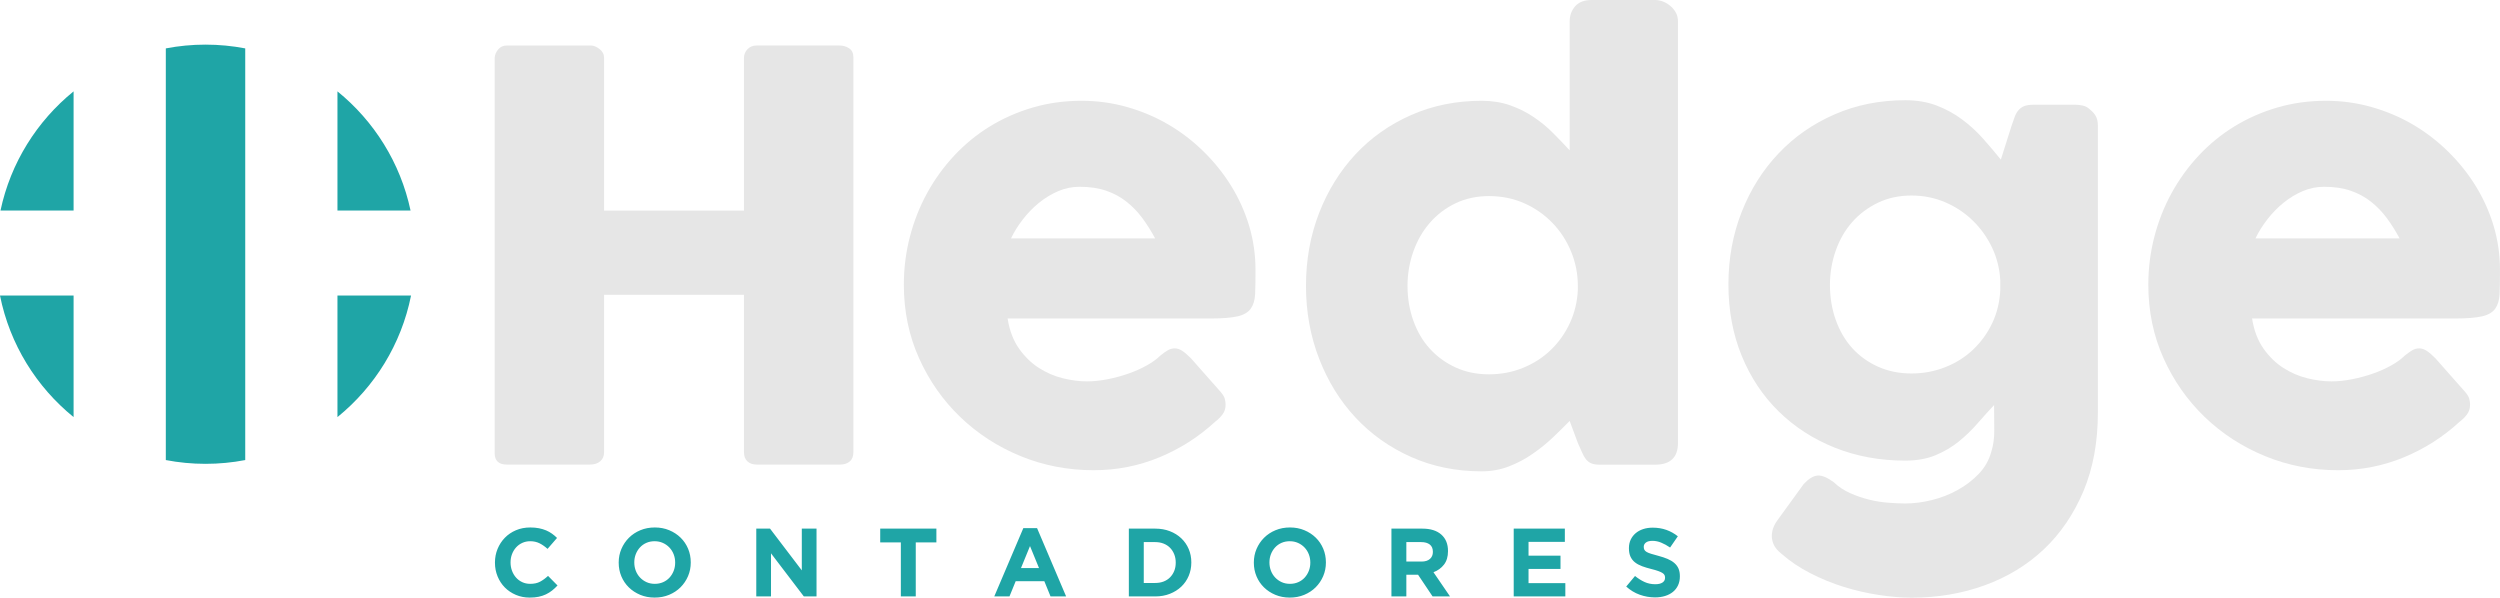
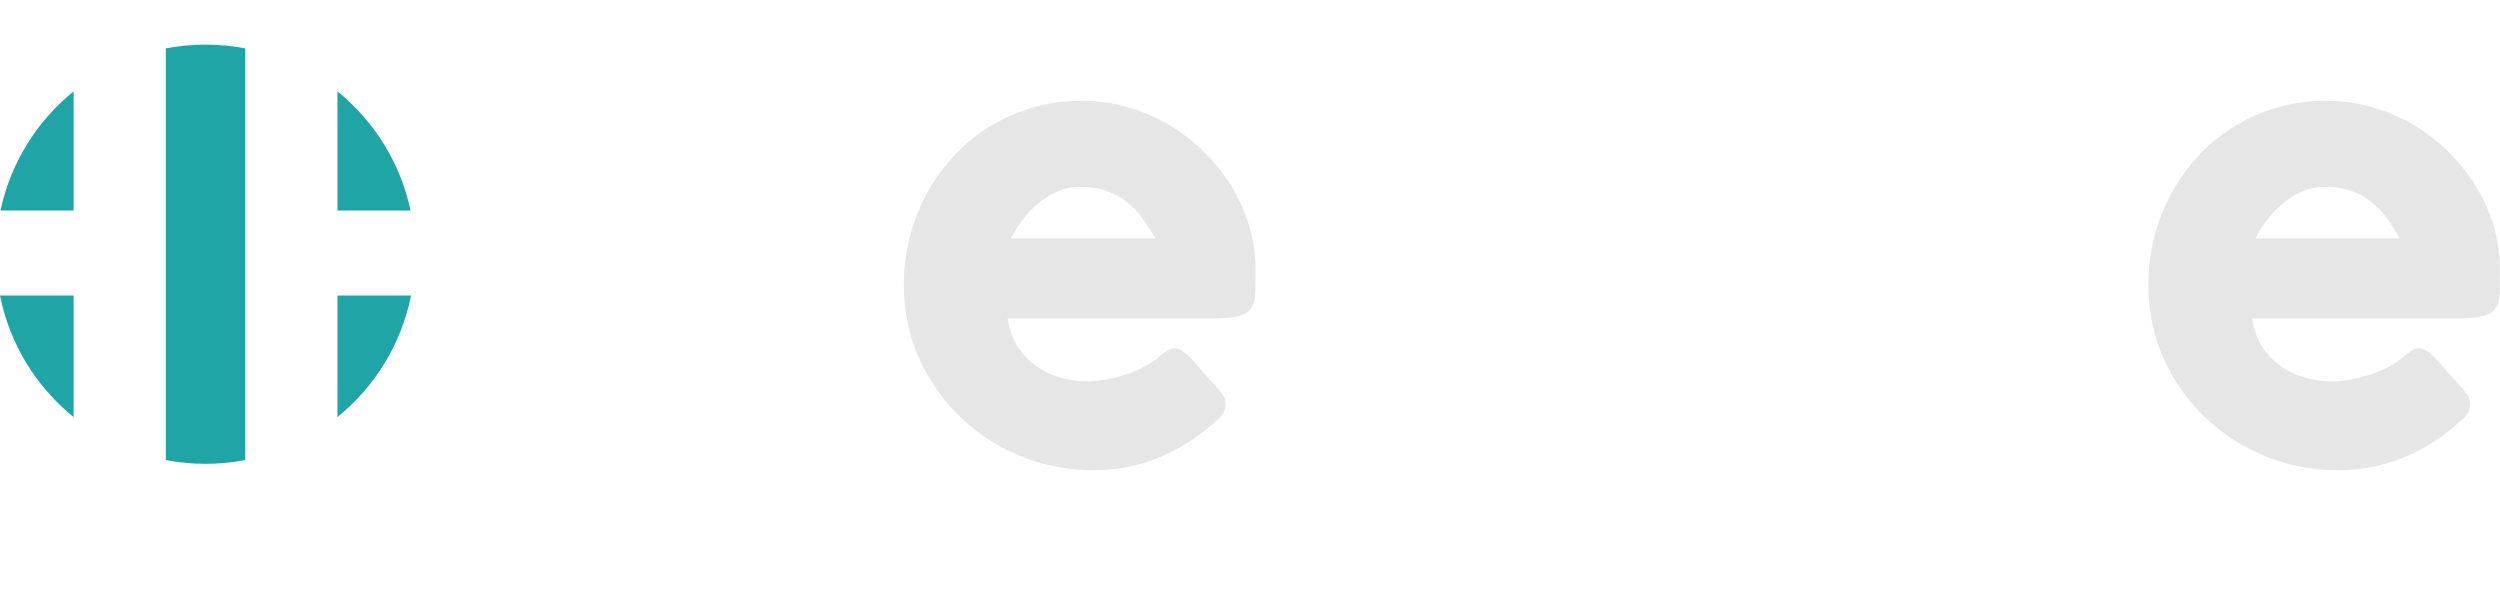
<svg xmlns="http://www.w3.org/2000/svg" xml:space="preserve" width="5418.75" height="1295.49" version="1.1" style="shape-rendering:geometricPrecision; text-rendering:geometricPrecision; image-rendering:optimizeQuality; fill-rule:evenodd; clip-rule:evenodd" viewBox="0 0 5418.75 1295.49">
  <defs>
    <style type="text/css">
   
    .fil2 {fill:#1FA5A6}
    .fil1 {fill:#1FA5A6;fill-rule:nonzero}
    .fil0 {fill:#E6E6E6;fill-rule:nonzero}
   
  </style>
  </defs>
  <g id="Camada_x0020_1">
    <path class="fil0" d="M5331.33 914.05c-35.86,33.01 -76.2,58.68 -121.03,77.22 -44.83,18.54 -92.3,27.92 -142.43,27.92 -55.83,0 -108.6,-10.19 -158.32,-30.56 -49.72,-20.38 -93.32,-48.7 -130.81,-84.76 -37.49,-36.07 -67.24,-78.45 -89.25,-127.35 -22.01,-48.9 -33.01,-102.08 -33.01,-159.54 0,-35.86 4.48,-70.7 13.24,-104.32 8.76,-33.62 21.19,-65 37.29,-94.34 16.1,-29.34 35.66,-56.44 58.68,-81.1 23.03,-24.65 48.7,-45.64 77.22,-63.17 28.53,-17.52 59.5,-31.17 92.91,-40.95 33.42,-9.78 68.67,-14.67 105.75,-14.67 33.82,0 66.63,4.48 98.41,13.45 31.79,8.96 61.74,21.6 89.65,37.9 27.92,16.3 53.39,35.86 76.61,58.68 23.23,22.82 43.2,47.68 59.9,74.78 16.71,27.1 29.75,56.03 38.92,86.8 9.17,30.77 13.65,62.55 13.65,95.15 0,21.19 -0.2,38.51 -0.81,51.96 -0.61,13.45 -3.87,24.04 -9.58,31.99 -5.71,7.95 -15.08,13.45 -28.32,16.5 -13.24,3.06 -32.81,4.69 -58.48,4.69l-440.12 0c4.08,26.08 12.43,47.88 24.86,65.41 12.43,17.52 26.69,31.38 42.99,41.77 16.3,10.39 33.62,17.93 51.96,22.41 18.34,4.48 35.66,6.72 51.96,6.72 14.67,0 29.75,-1.63 45.23,-4.69 15.49,-3.06 30.56,-7.13 45.03,-12.23 14.47,-5.09 27.71,-11 39.73,-17.73 12.02,-6.72 21.6,-13.65 28.93,-20.99 6.52,-5.3 12.23,-9.37 16.91,-12.02 4.69,-2.65 9.58,-3.87 14.87,-3.87 5.3,0 10.8,1.83 16.3,5.5 5.5,3.67 11.61,8.96 18.54,15.89l64.8 73.35c4.48,5.3 7.34,9.98 8.56,14.26 1.22,4.28 1.83,8.76 1.83,13.24 0,8.15 -2.24,15.08 -6.72,20.99 -4.48,5.91 -9.78,11.21 -15.89,15.69zm-294.02 -509.19c-15.89,0 -31.17,3.06 -46.05,9.37 -14.87,6.31 -28.93,14.87 -41.97,25.47 -13.04,10.59 -24.65,22.62 -35.04,36.07 -10.39,13.45 -18.95,27.1 -25.47,40.95l312.36 0c-8.56,-15.89 -17.73,-30.56 -27.71,-44.01 -9.99,-13.45 -21.39,-25.27 -34.23,-35.45 -12.84,-10.19 -27.51,-18.14 -44.01,-23.84 -16.5,-5.7 -35.86,-8.56 -57.87,-8.56z" />
-     <path class="fil0" d="M4316.06 979.46c4.48,-13.86 6.72,-29.75 6.52,-47.47 -0.2,-17.73 -0.41,-35.66 -0.41,-54 -11.82,12.63 -23.84,25.88 -36.07,39.94 -12.22,14.06 -25.67,27.1 -40.55,39.12 -14.87,12.02 -31.79,22.01 -50.53,29.75 -18.75,7.74 -40.55,11.61 -65.41,11.61 -55.01,0 -105.95,-9.37 -152.82,-28.12 -46.86,-18.75 -87.41,-45.03 -121.64,-78.65 -34.23,-33.62 -60.92,-73.76 -80.08,-120.62 -19.15,-46.86 -28.73,-98.41 -28.73,-154.65 0,-55.83 9.58,-108.2 28.73,-156.89 19.15,-48.7 45.84,-91.08 80.08,-127.15 34.23,-36.06 74.78,-64.18 121.64,-84.56 46.87,-20.38 97.8,-30.56 152.82,-30.56 25.27,0 48.09,3.87 68.26,11.61 20.17,7.74 38.51,17.73 55.02,30.16 16.5,12.23 31.58,25.88 45.23,41.36 13.65,15.28 26.49,30.56 38.71,45.64l23.23 -73.35c2.45,-6.93 4.69,-13.45 6.72,-19.15 2.04,-5.71 4.89,-10.6 8.15,-14.47 3.26,-3.87 7.34,-6.93 12.43,-8.96 5.09,-2.04 11.82,-3.06 19.97,-3.06l91.28 0c4.48,0 9.78,0.61 15.69,1.83 5.91,1.22 11.21,4.08 15.69,8.56 5.71,4.48 9.99,9.37 12.84,14.67 2.85,5.3 4.28,12.02 4.28,20.17l0 622.27c0,63.57 -10.39,120.22 -31.18,169.93 -20.99,49.72 -49.51,91.69 -85.58,125.92 -36.27,34.23 -79.06,60.31 -128.37,78.24 -49.31,17.93 -102.28,26.89 -158.93,26.89 -22.01,0 -45.64,-2.04 -70.91,-5.91 -25.27,-3.87 -50.33,-9.58 -75.39,-17.32 -25.06,-7.74 -49.31,-17.73 -72.74,-29.75 -23.43,-12.02 -44.22,-25.88 -62.15,-41.77 -4.89,-3.67 -9.17,-7.95 -12.84,-12.84 -3.67,-4.89 -6.11,-10.39 -7.54,-16.51 -1.43,-6.11 -1.43,-12.84 0,-19.97 1.43,-7.13 4.69,-14.47 9.98,-22.21l58.07 -80.08c10.6,-11.41 20.58,-17.52 29.95,-18.34 9.37,-0.81 21.19,4.08 35.45,14.67 10.19,9.78 22.01,17.52 35.25,23.43 13.24,5.91 26.89,10.6 40.95,14.06 14.06,3.46 27.92,5.71 41.57,6.72 13.65,1.02 25.88,1.63 36.88,1.63 18.34,0 37.49,-2.44 57.46,-7.34 19.97,-4.89 38.71,-12.22 56.03,-21.8 17.32,-9.58 32.6,-21.19 45.85,-35.04 13.24,-13.86 22.21,-29.75 27.1,-47.68zm-349.65 -361.87c0,27.3 4.28,52.57 12.63,76 8.35,23.43 20.17,43.81 35.66,60.92 15.49,17.11 34.23,30.56 56.03,40.34 21.8,9.78 45.84,14.67 72.33,14.67 26.08,0 50.74,-4.69 73.76,-13.86 23.02,-9.17 42.99,-21.8 60.11,-38.1 17.11,-16.3 30.97,-35.45 41.36,-57.46 10.39,-22.01 16.1,-45.84 17.32,-71.52l0 -20.17c-1.22,-24.86 -6.93,-48.49 -17.32,-70.7 -10.39,-22.21 -24.25,-41.77 -41.36,-58.68 -17.11,-16.91 -37.08,-30.36 -60.11,-40.34 -23.02,-9.99 -47.68,-14.87 -73.76,-14.87 -26.49,0 -50.53,5.09 -72.33,15.49 -21.8,10.39 -40.55,24.45 -56.03,41.97 -15.49,17.52 -27.3,38.1 -35.66,61.74 -8.36,23.64 -12.63,48.49 -12.63,74.57z" />
-     <path class="fil0" d="M3402.26 912.42c-11,11.21 -23.02,23.02 -36.27,35.66 -13.24,12.63 -27.91,24.45 -43.81,35.45 -15.89,11.21 -33.01,20.17 -51.35,27.3 -18.34,7.13 -38.1,10.8 -59.29,10.8 -55.42,0 -106.36,-10.39 -153.02,-31.17 -46.66,-20.78 -86.8,-49.31 -120.42,-85.37 -33.62,-36.07 -59.9,-78.65 -78.85,-127.55 -18.95,-48.9 -28.53,-101.47 -28.53,-157.91 0,-56.64 9.58,-109.21 28.53,-158.11 18.95,-48.7 45.23,-91.08 78.85,-127.14 33.62,-36.07 73.76,-64.39 120.42,-84.97 46.66,-20.58 97.6,-30.97 153.02,-30.97 22.41,0 42.99,3.26 61.54,9.78 18.54,6.52 35.45,14.87 50.74,25.27 15.28,10.19 29.34,21.6 42.18,34.64 12.84,12.84 24.86,25.27 36.27,37.7l0 -279.35c0,-13.04 4.08,-24.04 12.02,-33.01 7.95,-8.96 19.76,-13.45 35.66,-13.45l137.53 0c5.3,0 11,1.02 16.91,3.26 5.91,2.24 11.21,5.5 16.1,9.58 4.89,4.08 8.96,8.96 12.02,14.67 3.06,5.71 4.48,12.02 4.48,18.95l0 913.65c0,31.38 -16.5,47.07 -49.51,47.07l-119.81 0c-8.15,0 -14.47,-1.02 -18.95,-3.06 -4.48,-2.04 -8.15,-4.89 -11.21,-8.76 -3.06,-3.87 -5.91,-8.76 -8.35,-14.67 -2.44,-5.91 -5.5,-12.84 -9.17,-20.58l-17.73 -47.68zm-351.48 -292.8c0,26.9 4.28,52.16 12.63,75.39 8.35,23.43 20.17,43.81 35.66,60.72 15.49,17.11 34.23,30.77 56.03,40.75 21.8,9.99 45.84,14.87 72.33,14.87 26.08,0 50.73,-4.69 73.76,-14.06 23.02,-9.37 42.99,-22.21 60.11,-38.72 17.11,-16.5 30.97,-35.86 41.36,-58.27 10.39,-22.41 16.1,-46.46 17.32,-72.13l0 -8.56c0,-25.88 -4.89,-50.73 -14.67,-74.37 -9.78,-23.64 -23.23,-44.42 -40.55,-62.15 -17.32,-17.93 -37.69,-32.19 -61.13,-42.59 -23.43,-10.39 -48.9,-15.49 -76.2,-15.49 -26.49,0 -50.53,5.09 -72.33,15.49 -21.8,10.39 -40.55,24.65 -56.03,42.59 -15.49,17.73 -27.3,38.51 -35.66,62.15 -8.35,23.64 -12.63,48.49 -12.63,74.37z" />
    <path class="fil0" d="M2633.94 914.05c-35.86,33.01 -76.2,58.68 -121.03,77.22 -44.83,18.54 -92.3,27.92 -142.43,27.92 -55.83,0 -108.6,-10.19 -158.32,-30.56 -49.72,-20.38 -93.32,-48.7 -130.81,-84.76 -37.49,-36.07 -67.24,-78.45 -89.25,-127.35 -22.01,-48.9 -33.01,-102.08 -33.01,-159.54 0,-35.86 4.48,-70.7 13.24,-104.32 8.76,-33.62 21.19,-65 37.29,-94.34 16.1,-29.34 35.66,-56.44 58.68,-81.1 23.03,-24.65 48.7,-45.64 77.22,-63.17 28.53,-17.52 59.5,-31.17 92.91,-40.95 33.42,-9.78 68.67,-14.67 105.75,-14.67 33.82,0 66.63,4.48 98.41,13.45 31.79,8.96 61.74,21.6 89.65,37.9 27.92,16.3 53.39,35.86 76.61,58.68 23.23,22.82 43.2,47.68 59.9,74.78 16.71,27.1 29.75,56.03 38.92,86.8 9.17,30.77 13.65,62.55 13.65,95.15 0,21.19 -0.2,38.51 -0.81,51.96 -0.61,13.45 -3.87,24.04 -9.58,31.99 -5.71,7.95 -15.08,13.45 -28.32,16.5 -13.24,3.06 -32.81,4.69 -58.48,4.69l-440.12 0c4.08,26.08 12.43,47.88 24.86,65.41 12.43,17.52 26.69,31.38 42.99,41.77 16.3,10.39 33.62,17.93 51.96,22.41 18.34,4.48 35.66,6.72 51.96,6.72 14.67,0 29.75,-1.63 45.23,-4.69 15.49,-3.06 30.56,-7.13 45.03,-12.23 14.47,-5.09 27.71,-11 39.73,-17.73 12.02,-6.72 21.6,-13.65 28.93,-20.99 6.52,-5.3 12.23,-9.37 16.91,-12.02 4.69,-2.65 9.58,-3.87 14.87,-3.87 5.3,0 10.8,1.83 16.3,5.5 5.5,3.67 11.61,8.96 18.54,15.89l64.8 73.35c4.48,5.3 7.34,9.98 8.56,14.26 1.22,4.28 1.83,8.76 1.83,13.24 0,8.15 -2.24,15.08 -6.72,20.99 -4.48,5.91 -9.78,11.21 -15.89,15.69zm-294.02 -509.19c-15.89,0 -31.17,3.06 -46.05,9.37 -14.87,6.31 -28.93,14.87 -41.97,25.47 -13.04,10.59 -24.65,22.62 -35.04,36.07 -10.39,13.45 -18.95,27.1 -25.47,40.95l312.36 0c-8.56,-15.89 -17.73,-30.56 -27.71,-44.01 -9.99,-13.45 -21.39,-25.27 -34.23,-35.45 -12.84,-10.19 -27.51,-18.14 -44.01,-23.84 -16.5,-5.7 -35.86,-8.56 -57.87,-8.56z" />
-     <path class="fil0" d="M1072.2 125.51c0.41,-6.93 3.06,-13.04 7.74,-18.54 4.69,-5.5 10.8,-8.35 18.54,-8.35l182.16 0c6.11,0 12.44,2.66 18.95,7.74 6.51,5.08 9.78,11.43 9.78,19.15l0 331.02 303.19 0 0 -331.02c0,-7.34 2.66,-13.66 7.74,-18.95 5.08,-5.29 11.61,-7.95 19.76,-7.95l179.1 0c8.15,0 15.28,2.04 21.39,6.11 6.11,4.08 9.17,10.6 9.17,19.56l0 855.78c0,8.97 -2.65,15.69 -7.95,20.17 -5.3,4.48 -12.22,6.72 -20.78,6.72l-180.94 0c-8.15,0 -14.69,-2.26 -19.76,-6.72 -5.08,-4.47 -7.74,-11.21 -7.74,-20.17l0 -341.04 -303.19 0 0 341.04c0,8.53 -2.85,15.08 -8.35,19.76 -5.5,4.69 -12.84,7.13 -22.21,7.13l-180.33 0c-17.11,0 -25.88,-7.95 -26.28,-23.84l0 -857.61z" />
-     <path class="fil1" d="M1208.44 1269.03l-20.57 -20.78c-5.74,5.32 -11.51,9.52 -17.32,12.6 -5.81,3.08 -12.91,4.62 -21.31,4.62 -6.3,0 -12.07,-1.22 -17.32,-3.67 -5.25,-2.45 -9.73,-5.77 -13.44,-9.97 -3.71,-4.2 -6.61,-9.1 -8.71,-14.7 -2.1,-5.6 -3.15,-11.55 -3.15,-17.84l0 -0.42c0,-6.3 1.05,-12.21 3.15,-17.74 2.1,-5.53 5.04,-10.39 8.82,-14.59 3.78,-4.2 8.29,-7.49 13.54,-9.87 5.25,-2.38 10.95,-3.57 17.11,-3.57 7.42,0 14.1,1.47 20.05,4.41 5.95,2.94 11.79,7 17.53,12.18l20.57 -23.72c-3.36,-3.36 -7,-6.44 -10.92,-9.24 -3.92,-2.8 -8.19,-5.18 -12.81,-7.14 -4.62,-1.96 -9.76,-3.5 -15.43,-4.62 -5.67,-1.12 -11.93,-1.68 -18.79,-1.68 -11.33,0 -21.69,1.99 -31.07,5.98 -9.38,3.99 -17.42,9.45 -24.14,16.37 -6.72,6.93 -11.97,14.97 -15.74,24.14 -3.78,9.17 -5.67,19 -5.67,29.49l0 0.42c0,10.5 1.89,20.36 5.67,29.6 3.78,9.24 9.03,17.25 15.74,24.04 6.72,6.79 14.7,12.14 23.93,16.06 9.24,3.92 19.24,5.88 30.02,5.88 7.14,0 13.58,-0.59 19.31,-1.78 5.74,-1.19 11.02,-2.94 15.85,-5.25 4.83,-2.31 9.27,-5.07 13.33,-8.29 4.06,-3.22 7.98,-6.86 11.76,-10.92zm288.77 -49.75l0 -0.42c0,-10.5 -1.92,-20.33 -5.77,-29.49 -3.85,-9.17 -9.24,-17.14 -16.16,-23.93 -6.93,-6.79 -15.15,-12.18 -24.67,-16.17 -9.52,-3.99 -19.94,-5.98 -31.28,-5.98 -11.34,0 -21.8,1.99 -31.39,5.98 -9.59,3.99 -17.84,9.45 -24.77,16.37 -6.93,6.93 -12.35,14.97 -16.27,24.14 -3.92,9.17 -5.88,19 -5.88,29.49l0 0.42c0,10.5 1.92,20.33 5.77,29.5 3.85,9.17 9.24,17.14 16.17,23.93 6.93,6.79 15.15,12.18 24.67,16.17 9.52,3.99 19.94,5.98 31.28,5.98 11.34,0 21.8,-1.99 31.39,-5.98 9.59,-3.99 17.84,-9.45 24.77,-16.37 6.93,-6.93 12.35,-14.98 16.27,-24.14 3.92,-9.17 5.88,-19 5.88,-29.5zm-33.8 0.42c0,6.3 -1.08,12.21 -3.25,17.74 -2.17,5.53 -5.18,10.39 -9.03,14.59 -3.85,4.2 -8.5,7.49 -13.96,9.87 -5.46,2.38 -11.41,3.57 -17.84,3.57 -6.58,0 -12.56,-1.22 -17.95,-3.67 -5.39,-2.45 -10.08,-5.77 -14.06,-9.97 -3.99,-4.2 -7.07,-9.1 -9.24,-14.7 -2.17,-5.6 -3.25,-11.55 -3.25,-17.84l0 -0.42c0,-6.3 1.09,-12.21 3.25,-17.74 2.17,-5.53 5.18,-10.39 9.03,-14.59 3.85,-4.2 8.47,-7.49 13.86,-9.87 5.39,-2.38 11.37,-3.57 17.95,-3.57 6.44,0 12.39,1.23 17.84,3.67 5.46,2.45 10.18,5.77 14.17,9.97 3.99,4.2 7.07,9.1 9.24,14.69 2.17,5.6 3.25,11.55 3.25,17.84l0 0.42zm306.41 73.06l0 -146.95 -31.91 0 0 90.48 -68.86 -90.48 -29.81 0 0 146.95 31.91 0 0 -93.42 71.17 93.42 27.5 0zm259.8 -117.14l0 -29.81 -121.76 0 0 29.81 44.72 0 0 117.14 32.33 0 0 -117.14 44.72 0zm281.21 117.14l-62.98 -148 -29.81 0 -62.98 148 32.96 0 13.44 -32.96 62.14 0 13.44 32.96 33.8 0zm-58.78 -61.51l-39.05 0 19.52 -47.65 19.52 47.65zm330.13 -11.97l0 -0.42c0,-10.36 -1.89,-19.98 -5.67,-28.86 -3.78,-8.89 -9.13,-16.62 -16.06,-23.2 -6.93,-6.58 -15.18,-11.72 -24.77,-15.43 -9.59,-3.71 -20.12,-5.56 -31.59,-5.56l-57.31 0 0 146.95 57.31 0c11.47,0 22.01,-1.89 31.59,-5.67 9.59,-3.78 17.84,-8.96 24.77,-15.54 6.93,-6.58 12.28,-14.34 16.06,-23.3 3.78,-8.96 5.67,-18.62 5.67,-28.97zm-33.8 0.42c0,6.58 -1.09,12.53 -3.25,17.84 -2.17,5.32 -5.18,9.94 -9.03,13.86 -3.85,3.92 -8.5,6.93 -13.96,9.03 -5.46,2.1 -11.48,3.15 -18.05,3.15l-24.98 0 0 -88.59 24.98 0c6.58,0 12.6,1.09 18.05,3.25 5.46,2.17 10.11,5.21 13.96,9.13 3.85,3.92 6.86,8.61 9.03,14.06 2.17,5.46 3.25,11.41 3.25,17.84l0 0.42zm325.51 -0.42l0 -0.42c0,-10.5 -1.92,-20.33 -5.77,-29.49 -3.85,-9.17 -9.24,-17.14 -16.16,-23.93 -6.93,-6.79 -15.15,-12.18 -24.67,-16.17 -9.52,-3.99 -19.94,-5.98 -31.28,-5.98 -11.34,0 -21.8,1.99 -31.39,5.98 -9.59,3.99 -17.84,9.45 -24.77,16.37 -6.93,6.93 -12.35,14.97 -16.27,24.14 -3.92,9.17 -5.88,19 -5.88,29.49l0 0.42c0,10.5 1.92,20.33 5.77,29.5 3.85,9.17 9.24,17.14 16.17,23.93 6.93,6.79 15.15,12.18 24.67,16.17 9.52,3.99 19.94,5.98 31.28,5.98 11.34,0 21.8,-1.99 31.39,-5.98 9.59,-3.99 17.84,-9.45 24.77,-16.37 6.93,-6.93 12.35,-14.98 16.27,-24.14 3.92,-9.17 5.88,-19 5.88,-29.5zm-33.8 0.42c0,6.3 -1.08,12.21 -3.25,17.74 -2.17,5.53 -5.18,10.39 -9.03,14.59 -3.85,4.2 -8.5,7.49 -13.96,9.87 -5.46,2.38 -11.41,3.57 -17.84,3.57 -6.58,0 -12.56,-1.22 -17.95,-3.67 -5.39,-2.45 -10.08,-5.77 -14.06,-9.97 -3.99,-4.2 -7.07,-9.1 -9.24,-14.7 -2.17,-5.6 -3.25,-11.55 -3.25,-17.84l0 -0.42c0,-6.3 1.09,-12.21 3.25,-17.74 2.17,-5.53 5.18,-10.39 9.03,-14.59 3.85,-4.2 8.47,-7.49 13.86,-9.87 5.39,-2.38 11.37,-3.57 17.95,-3.57 6.44,0 12.39,1.23 17.84,3.67 5.46,2.45 10.18,5.77 14.17,9.97 3.99,4.2 7.07,9.1 9.24,14.69 2.17,5.6 3.25,11.55 3.25,17.84l0 0.42zm302.84 73.06l-35.9 -52.48c9.38,-3.5 16.97,-8.99 22.78,-16.48 5.81,-7.49 8.71,-17.18 8.71,-29.08l0 -0.42c0,-15.25 -4.86,-27.15 -14.59,-35.69 -9.73,-8.54 -23.34,-12.8 -40.83,-12.8l-67.18 0 0 146.95 32.33 0 0 -47.03 25.4 0 31.49 47.03 37.79 0zm-37.16 -96.36c0,6.3 -2.13,11.34 -6.4,15.12 -4.27,3.78 -10.39,5.67 -18.37,5.67l-32.75 0 0 -42.2 32.12 0c7.98,0 14.2,1.75 18.68,5.25 4.48,3.5 6.72,8.75 6.72,15.74l0 0.42zm287.09 96.36l0 -28.76 -79.77 0 0 -30.86 69.28 0 0 -28.76 -69.28 0 0 -29.81 78.72 0 0 -28.76 -110.84 0 0 146.95 111.89 0zm248.26 -43.45l0 -0.42c0,-6.44 -1.01,-11.97 -3.04,-16.59 -2.03,-4.62 -5.04,-8.64 -9.03,-12.07 -3.99,-3.43 -8.89,-6.37 -14.69,-8.82 -5.81,-2.45 -12.42,-4.65 -19.84,-6.61 -6.3,-1.68 -11.51,-3.15 -15.64,-4.41 -4.13,-1.26 -7.38,-2.59 -9.76,-3.99 -2.38,-1.4 -4.02,-2.97 -4.93,-4.72 -0.91,-1.75 -1.36,-3.81 -1.36,-6.19l0 -0.42c0,-3.64 1.57,-6.68 4.72,-9.13 3.15,-2.45 7.87,-3.67 14.17,-3.67 6.3,0 12.6,1.29 18.89,3.88 6.3,2.59 12.74,6.12 19.31,10.6l16.79 -24.35c-7.56,-6.02 -15.85,-10.64 -24.88,-13.86 -9.03,-3.22 -18.93,-4.83 -29.71,-4.83 -7.56,0 -14.48,1.05 -20.78,3.15 -6.3,2.1 -11.72,5.11 -16.27,9.03 -4.55,3.92 -8.08,8.57 -10.6,13.96 -2.52,5.39 -3.78,11.44 -3.78,18.16l0 0.42c0,7.28 1.15,13.37 3.46,18.26 2.31,4.9 5.56,8.99 9.76,12.28 4.2,3.29 9.31,6.05 15.32,8.29 6.02,2.24 12.74,4.27 20.15,6.09 6.16,1.54 11.16,3.01 15.01,4.41 3.85,1.4 6.86,2.8 9.03,4.2 2.17,1.4 3.64,2.9 4.41,4.51 0.77,1.61 1.15,3.46 1.15,5.56l0 0.42c0,4.34 -1.85,7.73 -5.56,10.18 -3.71,2.45 -8.92,3.67 -15.64,3.67 -8.4,0 -16.13,-1.61 -23.2,-4.83 -7.07,-3.22 -13.96,-7.56 -20.68,-13.02l-19.1 22.88c8.82,7.98 18.61,13.89 29.39,17.74 10.78,3.85 21.76,5.77 32.96,5.77 7.98,0 15.25,-1.01 21.83,-3.04 6.58,-2.03 12.25,-4.97 17.01,-8.82 4.76,-3.85 8.47,-8.61 11.13,-14.28 2.66,-5.67 3.99,-12.14 3.99,-19.42z" />
    <path class="fil2" d="M445.47 96.73c29.43,0 58.2,2.83 86.07,8.18l0 892.27c-27.87,5.35 -56.64,8.18 -86.07,8.18 -29.43,0 -58.19,-2.83 -86.07,-8.18l0 -892.28c27.87,-5.35 56.64,-8.18 86.07,-8.18zm285.97 101.31c79.28,64.31 136.45,154.76 158.42,258.24l-158.42 0 0 -258.24zm159.5 442.57c-21.13,105.65 -78.91,198.06 -159.5,263.44l0 -263.44 159.5 0zm-731.43 263.44c-80.61,-65.37 -138.37,-157.79 -159.51,-263.44l159.51 0 0 263.44zm-158.43 -447.76c21.96,-103.49 79.15,-193.94 158.43,-258.25l0 258.25 -158.43 0z" />
  </g>
</svg>